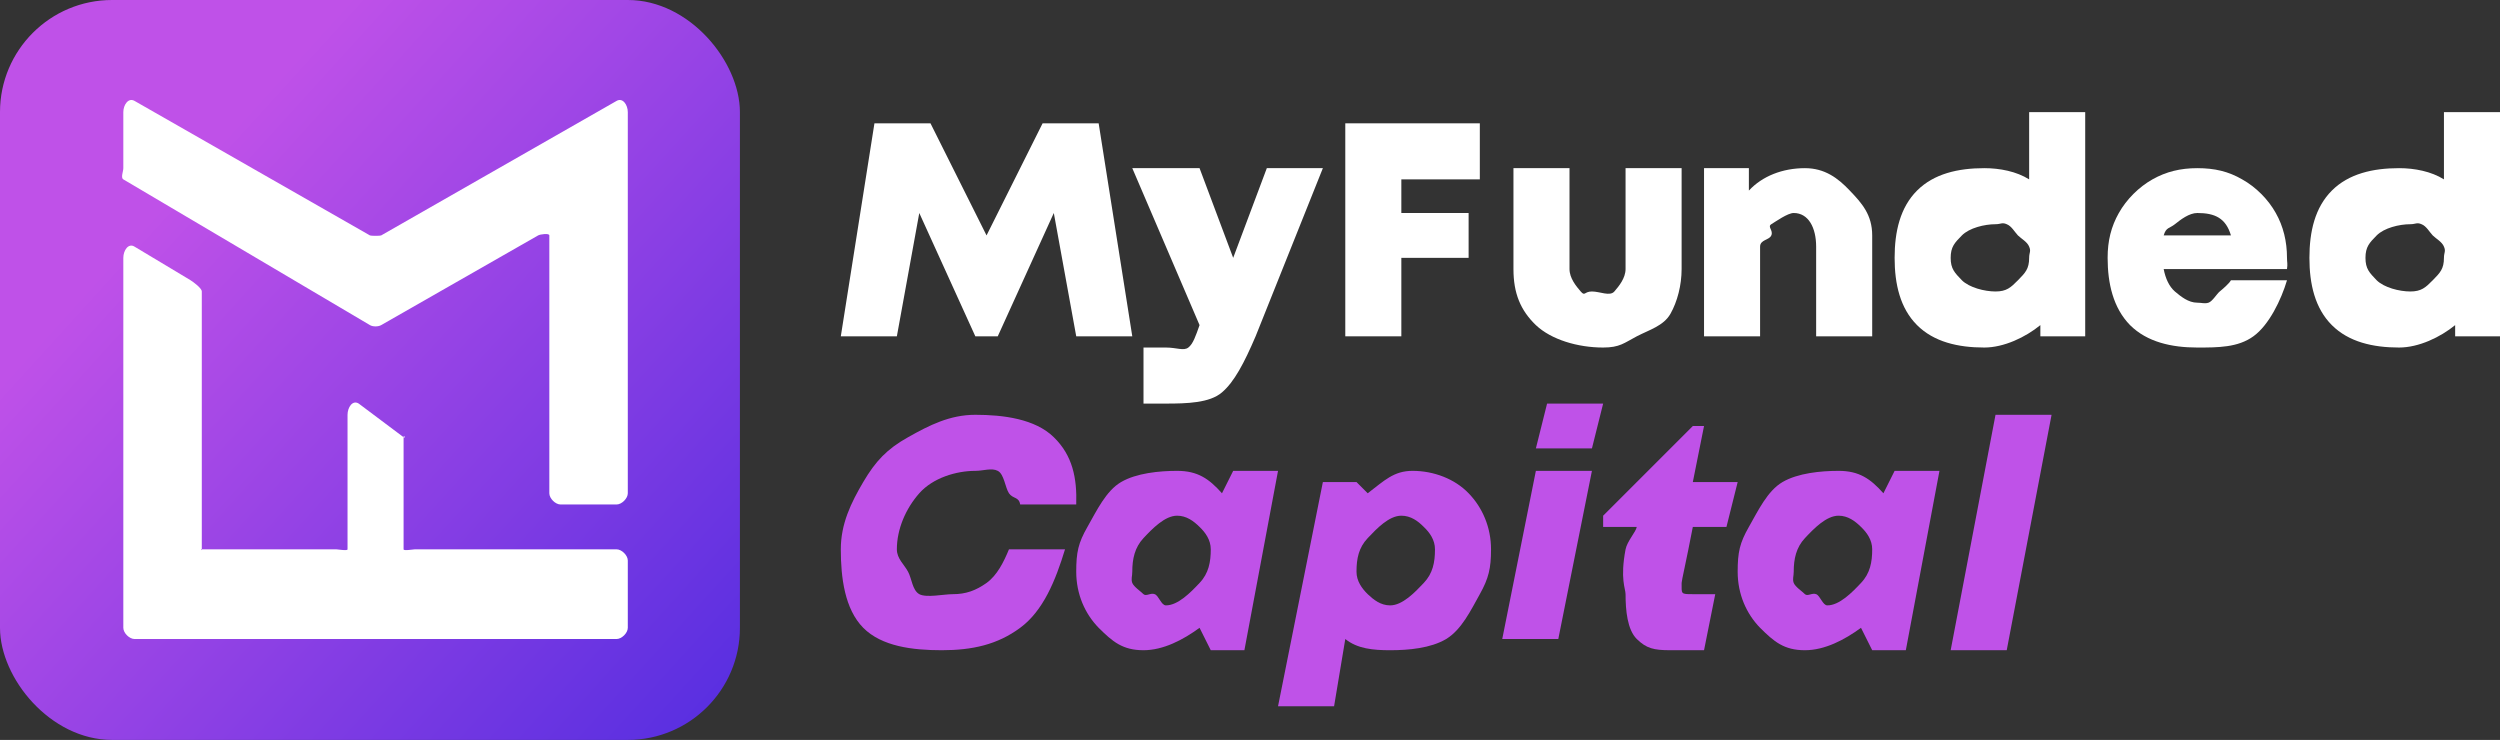
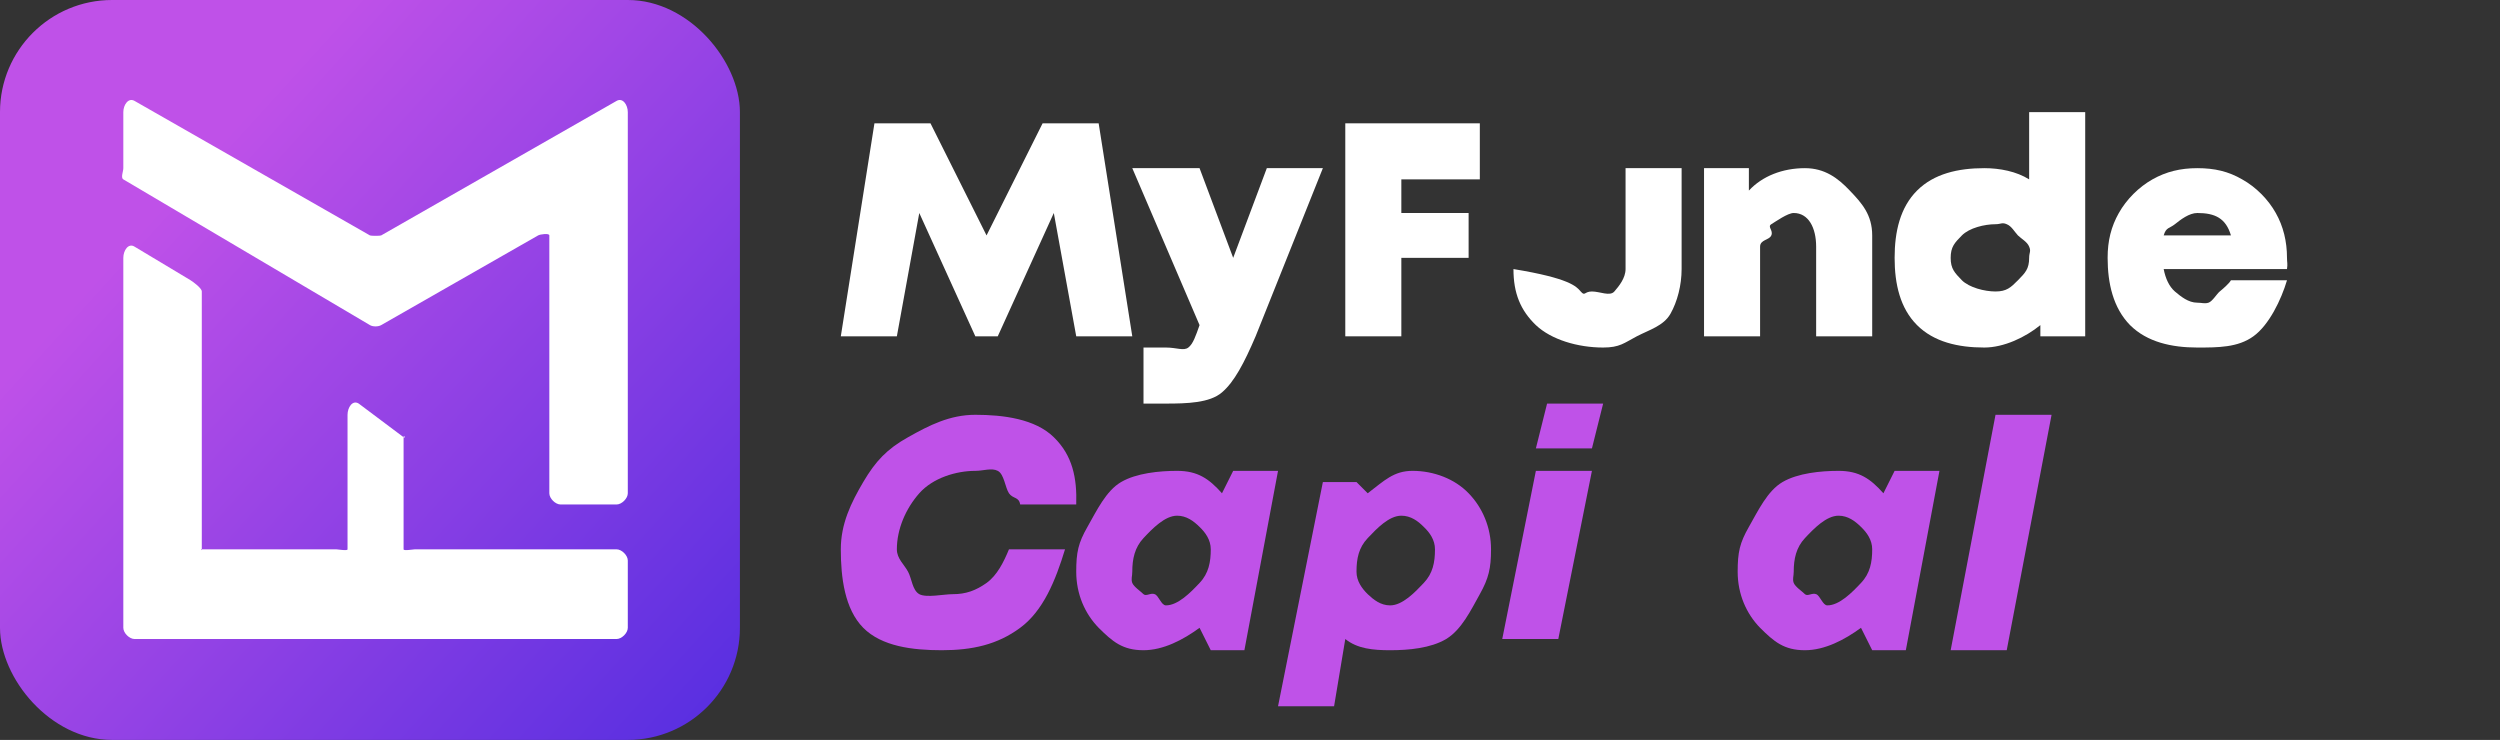
<svg xmlns="http://www.w3.org/2000/svg" width="223" height="66" viewBox="0 0 223 66" fill="none">
  <rect x="0" y="0" width="223" height="66" fill="#333333" stroke="none" />
  <rect width="66" height="66" rx="10" fill="url(#paint0_linear_102_355)" />
-   <path d="M218 10H223V30H219V29C217.682 30.078 215.751 31 214 31C211.666 31 209.506 30.506 208 29C206.494 27.494 206 25.343 206 23C206 20.657 206.494 18.506 208 17C209.506 15.494 211.666 15 214 15C215.393 15 216.87 15.293 218 16V10ZM212 25C212.659 25.651 214.021 26 215 26C215.979 26 216.36 25.651 217 25C217.659 24.331 218 23.985 218 23C218 22.517 218.188 22.428 218 22C217.831 21.572 217.301 21.297 217 21C216.699 20.684 216.433 20.167 216 20C215.586 19.814 215.471 20 215 20C214.021 20 212.659 20.331 212 21C211.36 21.651 211 22.015 211 23C211 23.985 211.36 24.331 212 25Z" fill="white" />
  <path d="M204 23C204 23.426 204.073 23.518 204 24H193C193.163 24.852 193.492 25.556 194 26C194.526 26.444 195.202 27 196 27C196.399 27 196.655 27.111 197 27C197.345 26.889 197.746 26.204 198 26C198.272 25.778 198.837 25.296 199 25H204C203.492 26.722 202.397 29 201 30C199.621 31 197.85 31 196 31C193.714 31 191.524 30.518 190 29C188.494 27.463 188 25.278 188 23C188 21.482 188.311 20.222 189 19C189.689 17.778 190.785 16.685 192 16C193.215 15.315 194.494 15 196 15C197.56 15 198.785 15.296 200 16C201.234 16.685 202.329 17.796 203 19C203.671 20.185 204 21.537 204 23ZM196 19C195.274 19 194.508 19.593 194 20C193.51 20.389 193.218 20.259 193 21H199C198.546 19.463 197.578 19 196 19Z" fill="white" />
  <path d="M181 10H186V30H182V29C180.682 30.078 178.751 31 177 31C174.666 31 172.506 30.506 171 29C169.494 27.494 169 25.343 169 23C169 20.657 169.494 18.506 171 17C172.506 15.494 174.666 15 177 15C178.393 15 179.87 15.293 181 16V10ZM175 25C175.659 25.651 177.021 26 178 26C178.979 26 179.36 25.651 180 25C180.659 24.331 181 23.985 181 23C181 22.517 181.188 22.428 181 22C180.831 21.572 180.301 21.297 180 21C179.699 20.684 179.433 20.167 179 20C178.586 19.814 178.471 20 178 20C177.021 20 175.659 20.331 175 21C174.36 21.651 174 22.015 174 23C174 23.985 174.36 24.331 175 25Z" fill="white" />
  <path d="M161 15C162.764 15 163.949 15.885 165 17C166.069 18.115 167 19.148 167 21V30H162V22C162 20.309 161.313 19 160 19C159.456 19 158.394 19.766 158 20C157.625 20.234 158.206 20.55 158 21C157.812 21.432 157 21.37 157 22V30H152V15H156V17C157.201 15.705 159.011 15 161 15Z" fill="white" />
-   <path d="M143 31C140.744 31 138.372 30.3 137 29C135.628 27.681 135 26.16 135 24V15H140V24C140 24.822 140.605 25.541 141 26C141.395 26.459 141.305 26 142 26C142.714 26 143.605 26.459 144 26C144.414 25.522 145 24.803 145 24V15H150V24C150 25.434 149.62 26.91 149 28C148.38 29.07 147.147 29.407 146 30C144.872 30.593 144.485 31 143 31Z" fill="white" />
+   <path d="M143 31C140.744 31 138.372 30.3 137 29C135.628 27.681 135 26.16 135 24V15V24C140 24.822 140.605 25.541 141 26C141.395 26.459 141.305 26 142 26C142.714 26 143.605 26.459 144 26C144.414 25.522 145 24.803 145 24V15H150V24C150 25.434 149.62 26.91 149 28C148.38 29.07 147.147 29.407 146 30C144.872 30.593 144.485 31 143 31Z" fill="white" />
  <path d="M132 16H125V19H131V23H125V30H120V11H132V16Z" fill="white" />
  <path d="M113 15H118L112 30C110.981 32.381 110.091 34.074 109 35C107.909 35.945 105.874 36 104 36H102V31H104C104.964 31 105.582 31.321 106 31C106.418 30.679 106.654 29.983 107 29L101 15H107L110 23L113 15Z" fill="white" />
  <path d="M101 30H96L94 19L89 30H87L82 19L80 30H75L78 11H83L88 21L93 11H98L101 30Z" fill="white" />
  <path d="M174 58L178 37H183L179 58H174Z" fill="#BF52E8" />
  <path d="M169 42H173L170 58H167L166 56C164.53 57.078 162.761 58 161 58C159.13 58 158.234 57.227 157 56C155.784 54.755 155 53.007 155 51C155 49.253 155.183 48.431 156 47C156.817 45.569 157.657 43.781 159 43C160.362 42.201 162.421 42 164 42C165.852 42 166.856 42.718 168 44L169 42ZM163 54C164.071 54 165.201 52.855 166 52C166.817 51.145 167 50.134 167 49C167 48.164 166.526 47.502 166 47C165.474 46.48 164.835 46 164 46C162.911 46 161.799 47.145 161 48C160.219 48.836 160 49.848 160 51C160 51.409 159.873 51.647 160 52C160.145 52.353 160.764 52.758 161 53C161.236 53.223 161.655 52.851 162 53C162.363 53.13 162.582 54 163 54Z" fill="#BF52E8" />
-   <path d="M154 47H151C150.391 50.171 150 51.79 150 52C150 52.993 149.908 53 151 53H153L152 58H149C147.515 58 146.859 57.84 146 57C145.159 56.16 145 54.452 145 53C145 52.503 144.499 51.655 145 49C145.143 48.274 145.928 47.439 146 47H143V46L151 38H152L151 43H155L154 47Z" fill="#BF52E8" />
  <path d="M137 40L138 36H143L142 40H137ZM134 57L137 42H142L139 57H134Z" fill="#BF52E8" />
  <path d="M126 42C127.891 42 129.77 42.717 131 44C132.23 45.264 133 47.029 133 49C133 50.692 132.789 51.587 132 53C131.211 54.413 130.377 56.163 129 57C127.623 57.818 125.671 58 124 58C122.495 58 121.083 57.874 120 57L119 63H114L118 43H121L122 44C123.469 42.885 124.311 42 126 42ZM124 54C125.101 54 126.211 52.837 127 52C127.808 51.145 128 50.171 128 49C128 48.163 127.532 47.502 127 47C126.486 46.479 125.844 46 125 46C123.899 46 122.808 47.145 122 48C121.192 48.855 121 49.829 121 51C121 51.818 121.468 52.479 122 53C122.532 53.502 123.156 54 124 54Z" fill="#BF52E8" />
  <path d="M110 42H114L111 58H108L107 56C105.53 57.078 103.761 58 102 58C100.13 58 99.234 57.227 98 56C96.784 54.755 96 53.007 96 51C96 49.253 96.183 48.431 97 47C97.817 45.569 98.657 43.781 100 43C101.362 42.201 103.421 42 105 42C106.852 42 107.856 42.718 109 44L110 42ZM104 54C105.071 54 106.201 52.855 107 52C107.817 51.145 108 50.134 108 49C108 48.164 107.526 47.502 107 47C106.474 46.48 105.835 46 105 46C103.911 46 102.799 47.145 102 48C101.219 48.836 101 49.848 101 51C101 51.409 100.873 51.647 101 52C101.145 52.353 101.764 52.758 102 53C102.236 53.223 102.655 52.851 103 53C103.363 53.13 103.582 54 104 54Z" fill="#BF52E8" />
  <path d="M84 58C81.383 58 78.65 57.659 77 56C75.35 54.322 75 51.537 75 49C75 46.73 75.9 44.869 77 43C78.1 41.131 79.122 40.049 81 39C82.897 37.932 84.724 37 87 37C89.484 37 92.331 37.36 94 39C95.669 40.621 96.076 42.635 96 45H91C90.886 44.294 90.36 44.515 90 44C89.659 43.485 89.569 42.286 89 42C88.45 41.714 87.721 42 87 42C85.293 42 83.214 42.627 82 44C80.786 45.373 80 47.207 80 49C80 49.839 80.659 50.352 81 51C81.341 51.629 81.374 52.638 82 53C82.645 53.343 84.165 53 85 53C86.176 53 87.052 52.668 88 52C88.948 51.313 89.526 50.144 90 49H95C94.147 51.804 93.048 54.493 91 56C88.971 57.507 86.712 58 84 58Z" fill="#BF52E8" />
  <path fill-rule="evenodd" clip-rule="evenodd" d="M12 9C11.453 8.683 11 9.353 11 10V15C11 15.298 10.752 15.847 11 16L33 29C33.254 29.156 33.743 29.151 34 29L48 21C48.182 20.893 49 20.783 49 21V44C49 44.467 49.547 45 50 45H55C55.453 45 56 44.467 56 44V10C56 9.353 55.547 8.682 55 9L34 21C33.917 21.048 33.083 21.048 33 21L12 9ZM12 22C11.453 21.655 11 22.339 11 23V56C11 56.467 11.546 57 12 57H55C55.453 57 56 56.467 56 56V50C56 49.532 55.453 49 55 49H37C36.849 49 36 49.156 36 49V39C36 38.708 36.24 39.154 36 39L32 36C31.453 35.648 31 36.335 31 37V49C31 49.156 30.151 49 30 49H18C17.849 49 18 49.156 18 49V26C18 25.705 17.244 25.154 17 25L12 22Z" fill="white" />
  <defs>
    <linearGradient id="paint0_linear_102_355" x1="12.445" y1="20.549" x2="64.382" y2="67.709" gradientUnits="userSpaceOnUse">
      <stop stop-color="#BF51E8" />
      <stop offset="1" stop-color="#542DE0" />
    </linearGradient>
  </defs>
</svg>